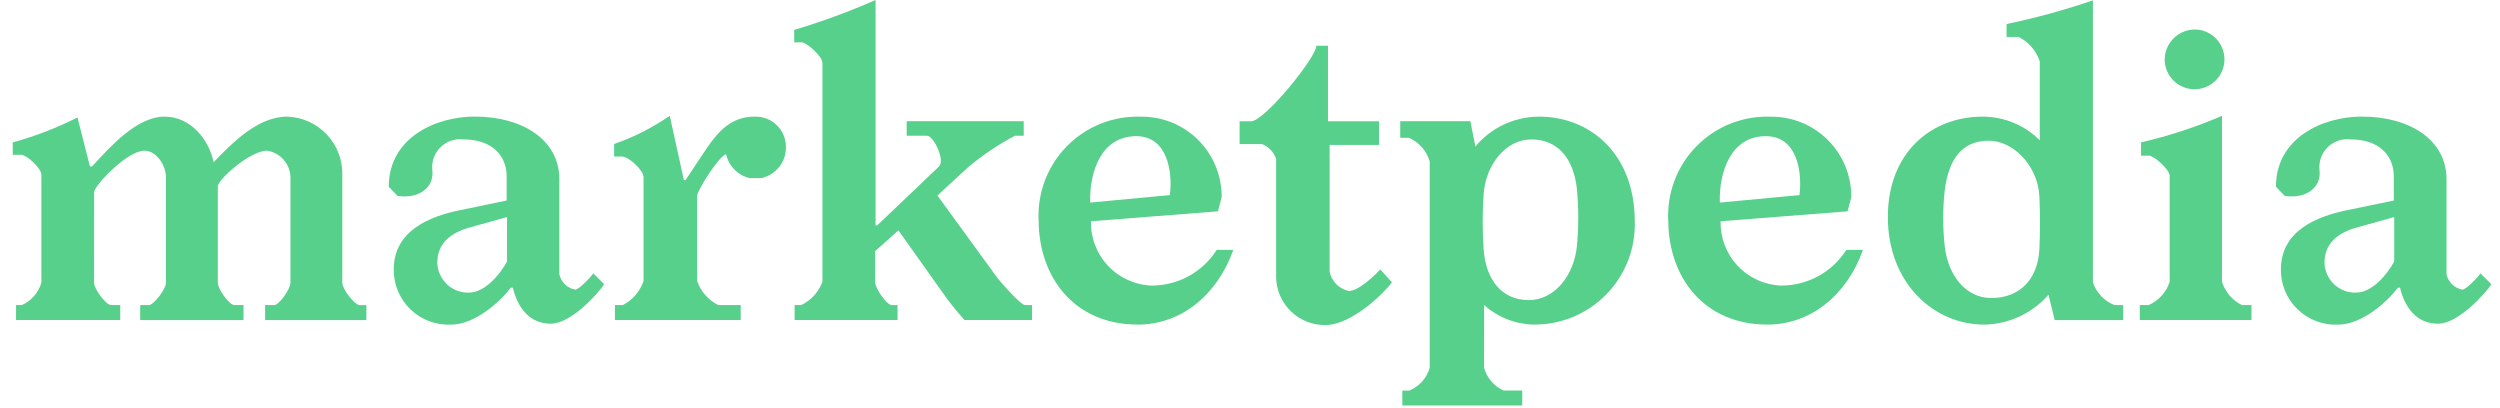
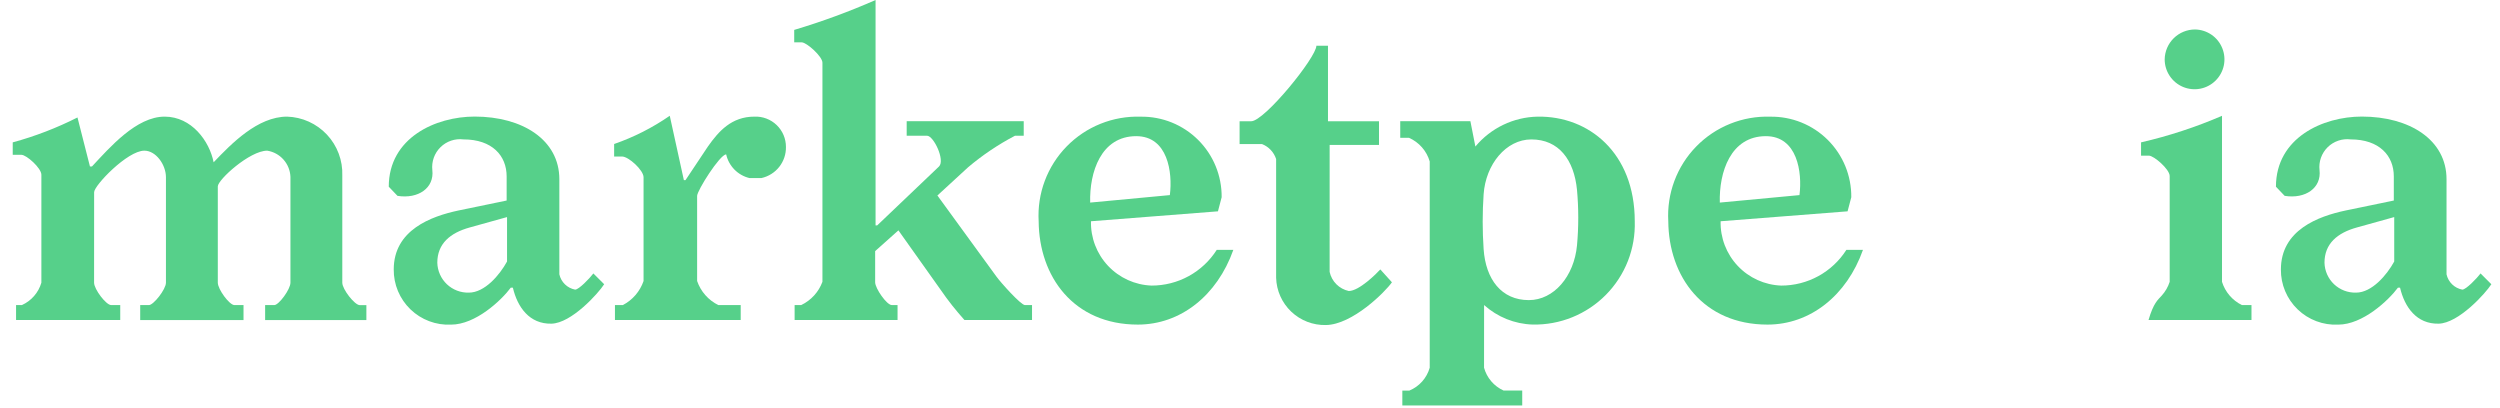
<svg xmlns="http://www.w3.org/2000/svg" width="196" height="32" viewBox="0 0 196 32" fill="none">
  <path d="M7.376 22.16C7.376 22.681 8.32 23.917 8.711 23.917H9.427V25.09H1.259V23.919H1.714C2.081 23.754 2.408 23.512 2.672 23.208C2.937 22.905 3.132 22.548 3.244 22.162V13.7C3.244 13.176 2.072 12.138 1.682 12.138H0.998V11.162C2.752 10.684 4.453 10.03 6.074 9.209L7.051 13.049H7.213C8.613 11.549 10.695 9.144 12.908 9.144C15.023 9.144 16.423 11.066 16.748 12.724C18.148 11.26 20.197 9.144 22.508 9.144C23.096 9.162 23.675 9.295 24.211 9.538C24.747 9.78 25.23 10.126 25.632 10.555C26.034 10.984 26.348 11.489 26.554 12.04C26.761 12.591 26.857 13.177 26.836 13.765V22.165C26.836 22.686 27.812 23.922 28.203 23.922H28.724V25.095H20.786V23.919H21.502C21.86 23.919 22.771 22.683 22.771 22.162V13.862C22.751 13.362 22.558 12.885 22.226 12.511C21.894 12.137 21.443 11.89 20.949 11.812C19.582 11.812 17.076 14.09 17.076 14.612V22.161C17.076 22.682 17.988 23.918 18.376 23.918H19.092V25.091H10.992V23.919H11.676C12.034 23.919 13.01 22.683 13.01 22.162V13.895C13.01 12.918 12.229 11.812 11.318 11.812C9.984 11.812 7.38 14.545 7.38 15.067L7.376 22.16Z" fill="#56D08A" />
  <path d="M40.209 22.551H40.047C39.297 23.56 37.279 25.451 35.361 25.451C34.777 25.479 34.194 25.387 33.648 25.181C33.101 24.976 32.602 24.661 32.181 24.255C31.761 23.85 31.428 23.363 31.202 22.825C30.976 22.286 30.863 21.707 30.869 21.123C30.869 18.032 33.798 16.958 35.946 16.502L39.721 15.721V13.829C39.721 12.202 38.583 10.929 36.337 10.929C36.009 10.888 35.677 10.922 35.364 11.028C35.052 11.134 34.768 11.31 34.533 11.542C34.298 11.773 34.119 12.055 34.008 12.366C33.898 12.677 33.859 13.009 33.895 13.337C34.059 14.737 32.789 15.615 31.163 15.355L30.479 14.639C30.479 10.799 34.156 9.139 37.215 9.139C40.958 9.139 43.853 10.962 43.853 14.053V21.507C43.92 21.806 44.072 22.078 44.292 22.292C44.511 22.505 44.789 22.649 45.09 22.707C45.38 22.707 46.227 21.828 46.52 21.438L47.367 22.284C46.911 23 44.797 25.343 43.231 25.376C41.511 25.414 40.566 24.081 40.209 22.551ZM39.752 17.019L36.825 17.834C35.294 18.257 34.285 19.103 34.285 20.599C34.294 20.915 34.364 21.227 34.493 21.516C34.621 21.805 34.806 22.066 35.036 22.284C35.265 22.501 35.536 22.671 35.831 22.784C36.127 22.897 36.442 22.951 36.758 22.942C37.995 22.942 39.166 21.575 39.752 20.502V17.019Z" fill="#56D08A" />
  <path d="M55.5 11.487C56.346 10.287 57.355 9.144 59.144 9.144C59.465 9.13 59.785 9.182 60.084 9.295C60.384 9.408 60.658 9.581 60.889 9.803C61.121 10.025 61.304 10.292 61.43 10.587C61.555 10.882 61.619 11.2 61.618 11.52C61.629 12.086 61.443 12.638 61.092 13.083C60.742 13.527 60.249 13.837 59.696 13.96H58.755C58.309 13.852 57.901 13.621 57.579 13.293C57.257 12.965 57.033 12.554 56.932 12.105C56.443 12.105 54.654 14.936 54.654 15.359V22.03C54.937 22.854 55.534 23.532 56.314 23.917H58.071V25.09H48.212V23.918H48.831C49.594 23.52 50.175 22.845 50.455 22.032V13.897C50.455 13.344 49.284 12.27 48.766 12.27H48.148V11.29C49.696 10.754 51.163 10.009 52.509 9.077L53.615 14.121H53.745L55.5 11.487Z" fill="#56D08A" />
  <path d="M70.435 18.06L68.612 19.687V22.127C68.612 22.615 69.524 23.916 69.912 23.916H70.368V25.087H62.298V23.915H62.819C63.588 23.547 64.184 22.893 64.479 22.093V4.914C64.479 4.426 63.243 3.32 62.852 3.32H62.266V2.344C64.438 1.696 66.568 0.913 68.644 0.001V17.67H68.774L73.622 13.049C74.11 12.561 73.199 10.641 72.678 10.641H71.084V9.502H80.26V10.641H79.576C78.263 11.328 77.03 12.158 75.899 13.114L73.492 15.327L78.113 21.674C78.439 22.13 80.035 23.919 80.358 23.919H80.911V25.087H75.611C75.611 25.087 74.765 24.143 74.179 23.329L70.435 18.06Z" fill="#56D08A" />
  <path d="M85.533 17.346C85.502 18.642 85.983 19.899 86.872 20.843C87.762 21.788 88.987 22.343 90.284 22.39C91.302 22.391 92.305 22.136 93.198 21.646C94.091 21.157 94.846 20.449 95.393 19.59H96.693C95.424 23.17 92.558 25.448 89.208 25.448C84.164 25.448 81.463 21.673 81.431 17.348C81.369 16.272 81.532 15.194 81.909 14.185C82.287 13.175 82.87 12.255 83.623 11.484C84.376 10.713 85.281 10.106 86.281 9.704C87.281 9.302 88.354 9.112 89.431 9.148C90.265 9.136 91.093 9.291 91.866 9.603C92.639 9.916 93.342 10.38 93.933 10.968C94.525 11.556 94.993 12.257 95.309 13.028C95.626 13.8 95.785 14.627 95.778 15.461L95.487 16.568L85.533 17.346ZM91.716 15.296C91.944 13.506 91.553 10.675 89.08 10.675C86.314 10.675 85.403 13.506 85.47 15.882L91.716 15.296Z" fill="#56D08A" />
  <path d="M104.243 21.315C104.322 21.683 104.506 22.02 104.772 22.286C105.038 22.552 105.375 22.735 105.743 22.815C106.558 22.815 107.923 21.448 108.216 21.123L109.127 22.132C108.606 22.88 106.035 25.451 103.953 25.483C102.943 25.507 101.966 25.13 101.234 24.435C100.502 23.74 100.075 22.783 100.048 21.774V12.467C99.961 12.202 99.817 11.96 99.626 11.757C99.435 11.554 99.201 11.396 98.942 11.295H97.184V9.506H98.095C99.136 9.506 103.204 4.495 103.204 3.584H104.114V9.506H108.114V11.361H104.244L104.243 21.315Z" fill="#56D08A" />
  <path d="M116.349 28.829C116.457 29.221 116.649 29.585 116.914 29.894C117.178 30.203 117.507 30.45 117.878 30.618H119.343V31.79H109.943V30.621H110.496C110.879 30.461 111.222 30.218 111.498 29.908C111.774 29.598 111.976 29.23 112.09 28.831V12.658C111.971 12.248 111.763 11.87 111.482 11.55C111.201 11.23 110.853 10.975 110.463 10.803H109.779V9.503H115.279L115.67 11.488C116.268 10.77 117.014 10.189 117.856 9.785C118.698 9.381 119.617 9.162 120.551 9.145C124.551 9.08 128.165 11.976 128.165 17.345C128.199 18.41 128.016 19.47 127.628 20.462C127.239 21.454 126.652 22.356 125.903 23.114C125.154 23.872 124.258 24.469 123.271 24.87C122.284 25.271 121.226 25.466 120.16 25.445C118.75 25.401 117.402 24.859 116.353 23.915L116.349 28.829ZM116.316 15.229C116.218 16.66 116.218 18.097 116.316 19.529C116.478 21.904 117.716 23.529 119.863 23.529C121.816 23.529 123.41 21.674 123.638 19.229C123.768 17.789 123.768 16.34 123.638 14.901C123.41 12.526 122.206 10.931 120.058 10.931C118.073 10.931 116.478 12.884 116.316 15.231V15.229Z" fill="#56D08A" />
  <path d="M134.896 17.346C134.865 18.642 135.346 19.899 136.236 20.843C137.125 21.788 138.351 22.343 139.647 22.39C140.666 22.391 141.668 22.135 142.561 21.646C143.454 21.156 144.209 20.449 144.756 19.59H146.056C144.787 23.17 141.922 25.448 138.571 25.448C133.527 25.448 130.826 21.673 130.794 17.348C130.732 16.272 130.895 15.194 131.272 14.185C131.65 13.175 132.233 12.255 132.986 11.484C133.739 10.712 134.644 10.106 135.644 9.704C136.644 9.302 137.717 9.112 138.794 9.148C139.628 9.136 140.456 9.291 141.229 9.603C142.003 9.916 142.706 10.38 143.297 10.968C143.888 11.556 144.356 12.257 144.673 13.028C144.989 13.8 145.149 14.627 145.141 15.461L144.85 16.568L134.896 17.346ZM141.079 15.296C141.307 13.506 140.916 10.675 138.443 10.675C135.677 10.675 134.766 13.506 134.833 15.882L141.079 15.296Z" fill="#56D08A" />
-   <path d="M161.089 25.091L160.601 23.106C159.978 23.82 159.214 24.397 158.357 24.8C157.5 25.203 156.569 25.424 155.622 25.449C151.622 25.481 148.008 22.195 148.008 17.02C148.008 11.911 151.457 9.145 155.427 9.145C156.261 9.143 157.087 9.306 157.858 9.624C158.628 9.943 159.329 10.41 159.918 11V4.815C159.782 4.401 159.565 4.018 159.28 3.688C158.995 3.358 158.648 3.088 158.258 2.893H157.315V1.884C159.607 1.405 161.867 0.785 164.083 0.029V22.129C164.216 22.533 164.436 22.903 164.728 23.212C165.02 23.521 165.376 23.762 165.772 23.918H166.456V25.093L161.089 25.091ZM152.467 14.938C152.304 16.387 152.304 17.85 152.467 19.298C152.727 21.641 154.156 23.366 156.111 23.366C158.324 23.366 159.756 21.934 159.886 19.559C159.951 18.259 159.951 16.696 159.886 15.359C159.756 13.016 157.868 11.031 155.916 11.031C153.769 11.031 152.76 12.559 152.467 14.931V14.938Z" fill="#56D08A" />
-   <path d="M168.476 12.203H167.858V11.162C170.032 10.661 172.157 9.964 174.205 9.08V22.096C174.328 22.489 174.53 22.854 174.798 23.167C175.067 23.48 175.396 23.736 175.767 23.918H176.516V25.09H167.76V23.919H168.444C168.834 23.75 169.184 23.5 169.47 23.186C169.756 22.872 169.972 22.501 170.103 22.096V13.796C170.103 13.275 168.866 12.203 168.476 12.203ZM172.086 2.311C172.548 2.317 172.998 2.46 173.379 2.721C173.76 2.982 174.055 3.35 174.227 3.779C174.4 4.208 174.442 4.678 174.348 5.13C174.254 5.582 174.028 5.997 173.699 6.321C173.37 6.646 172.953 6.866 172.499 6.954C172.046 7.041 171.576 6.993 171.15 6.815C170.724 6.637 170.36 6.336 170.104 5.952C169.847 5.567 169.711 5.116 169.711 4.654C169.721 4.029 169.976 3.434 170.42 2.996C170.865 2.558 171.464 2.312 172.088 2.311H172.086Z" fill="#56D08A" />
+   <path d="M168.476 12.203H167.858V11.162C170.032 10.661 172.157 9.964 174.205 9.08V22.096C174.328 22.489 174.53 22.854 174.798 23.167C175.067 23.48 175.396 23.736 175.767 23.918H176.516V25.09H167.76H168.444C168.834 23.75 169.184 23.5 169.47 23.186C169.756 22.872 169.972 22.501 170.103 22.096V13.796C170.103 13.275 168.866 12.203 168.476 12.203ZM172.086 2.311C172.548 2.317 172.998 2.46 173.379 2.721C173.76 2.982 174.055 3.35 174.227 3.779C174.4 4.208 174.442 4.678 174.348 5.13C174.254 5.582 174.028 5.997 173.699 6.321C173.37 6.646 172.953 6.866 172.499 6.954C172.046 7.041 171.576 6.993 171.15 6.815C170.724 6.637 170.36 6.336 170.104 5.952C169.847 5.567 169.711 5.116 169.711 4.654C169.721 4.029 169.976 3.434 170.42 2.996C170.865 2.558 171.464 2.312 172.088 2.311H172.086Z" fill="#56D08A" />
  <path d="M188.163 22.551H188C187.251 23.56 185.234 25.451 183.314 25.451C182.73 25.479 182.147 25.387 181.601 25.181C181.054 24.976 180.555 24.661 180.135 24.255C179.714 23.85 179.381 23.363 179.155 22.825C178.929 22.286 178.816 21.707 178.823 21.123C178.823 18.032 181.752 16.958 183.9 16.502L187.675 15.721V13.829C187.675 12.202 186.536 10.929 184.291 10.929C183.963 10.888 183.631 10.922 183.319 11.029C183.007 11.135 182.722 11.31 182.488 11.542C182.253 11.774 182.074 12.056 181.963 12.366C181.853 12.677 181.814 13.009 181.851 13.337C182.014 14.737 180.745 15.615 179.118 15.355L178.434 14.639C178.434 10.799 182.111 9.139 185.17 9.139C188.913 9.139 191.808 10.962 191.808 14.053V21.507C191.874 21.806 192.026 22.078 192.246 22.292C192.466 22.505 192.743 22.649 193.044 22.707C193.335 22.707 194.183 21.828 194.476 21.438L195.322 22.284C194.867 23 192.751 25.343 191.187 25.376C189.465 25.414 188.521 24.081 188.163 22.551ZM187.707 17.019L184.778 17.834C183.248 18.257 182.24 19.103 182.24 20.599C182.248 20.915 182.318 21.227 182.447 21.516C182.575 21.805 182.76 22.066 182.99 22.284C183.219 22.501 183.49 22.671 183.786 22.784C184.081 22.897 184.396 22.951 184.713 22.942C185.949 22.942 187.121 21.575 187.707 20.502V17.019Z" fill="#56D08A" />
</svg>